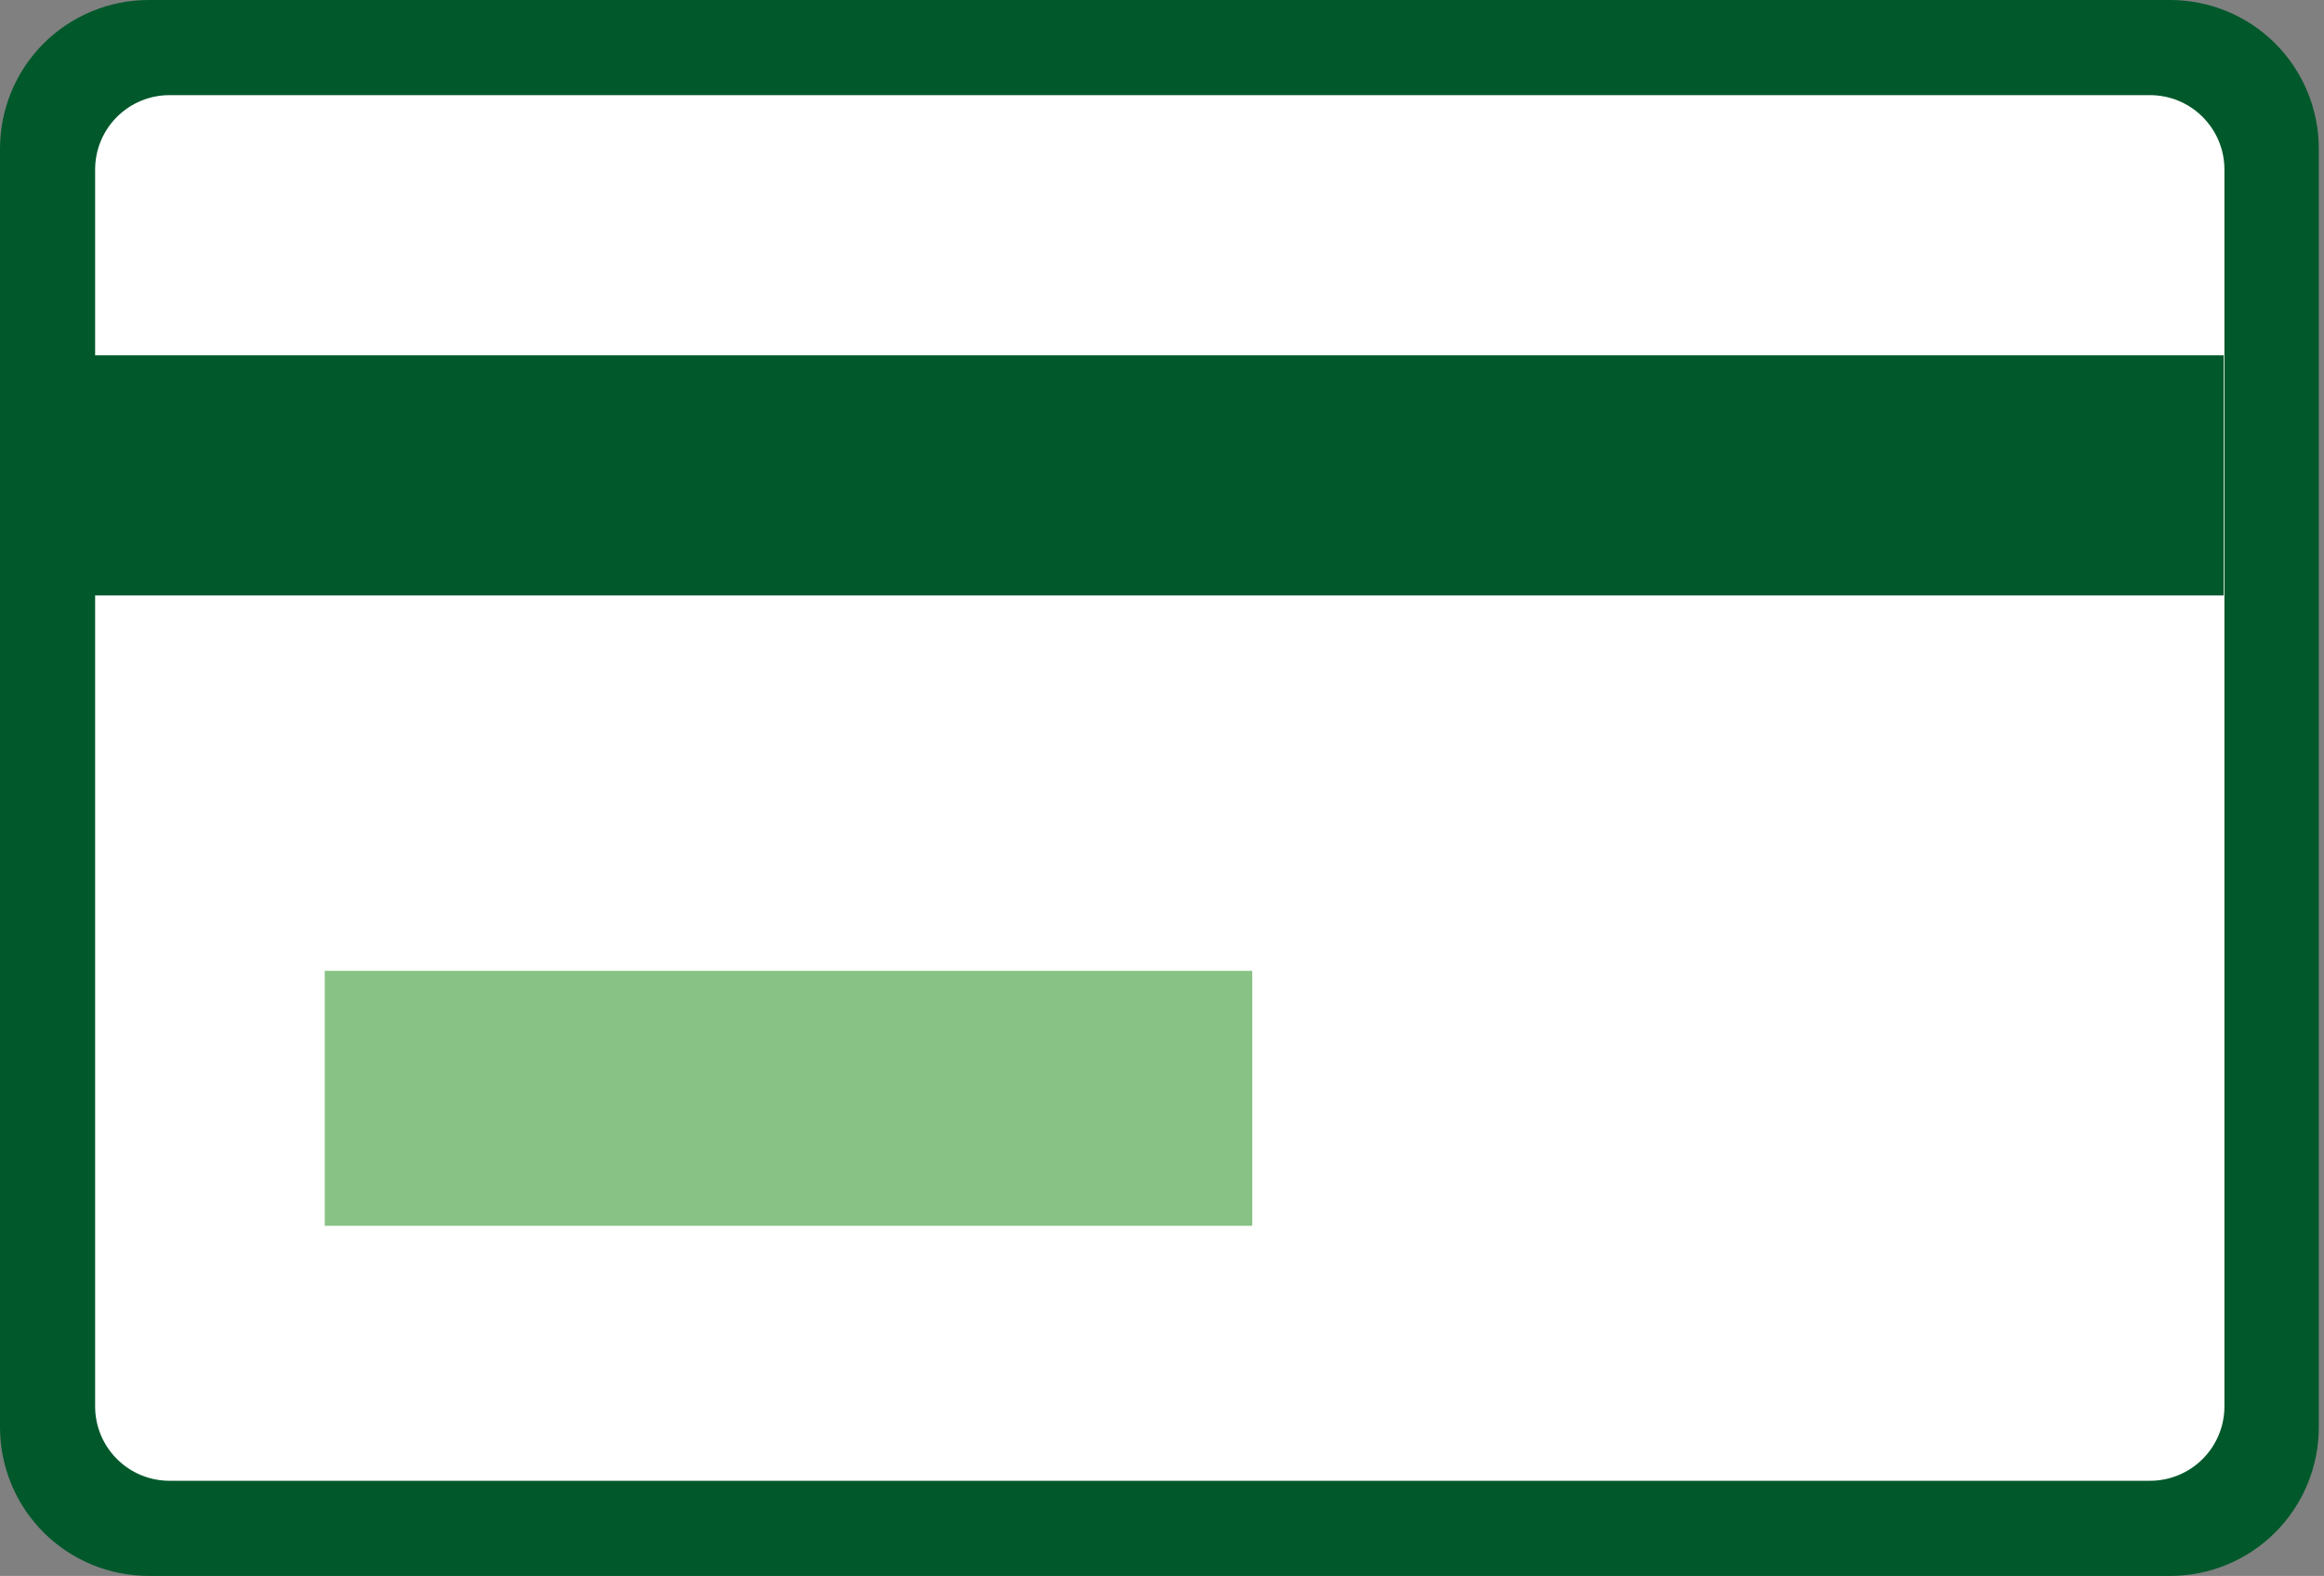
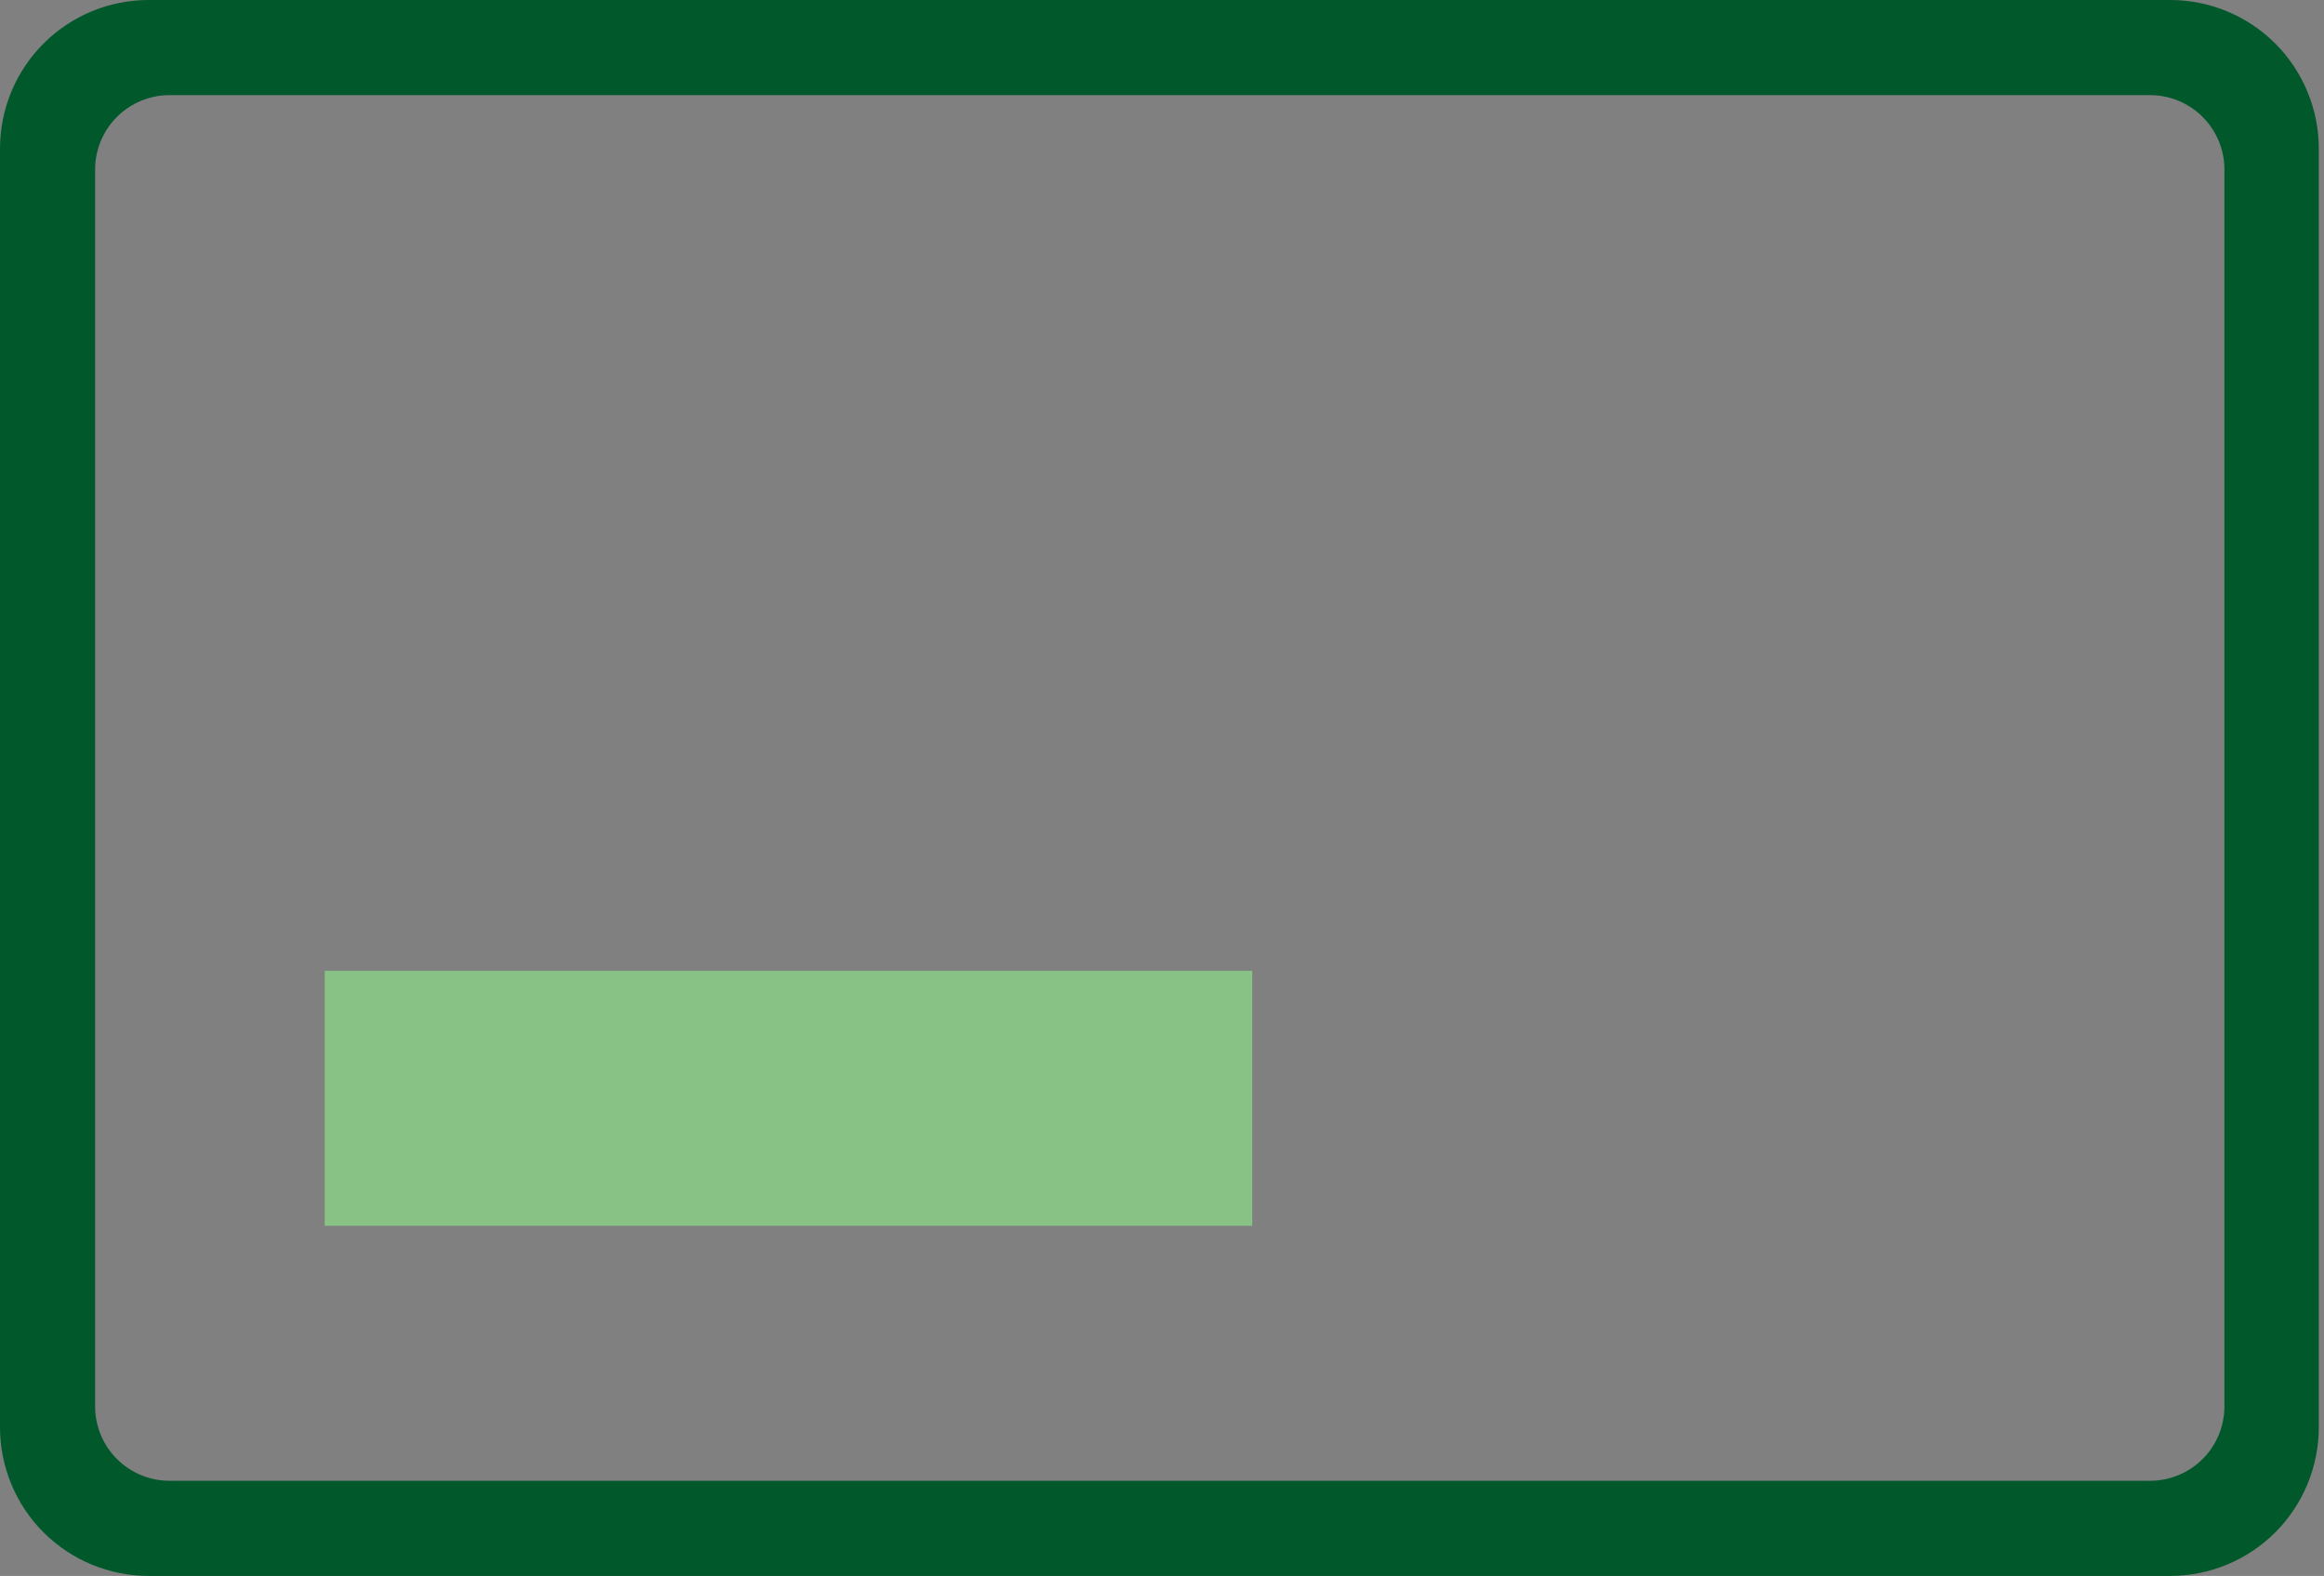
<svg xmlns="http://www.w3.org/2000/svg" width="59" height="40" viewBox="0 0 59 40" fill="none">
  <rect x="0" y="0" width="59" height="40" fill="#808080" stroke="none" />
-   <path d="M55.605 1.208H3.284C2.138 1.208 1.209 2.137 1.209 3.283V36.717C1.209 37.863 2.138 38.792 3.284 38.792H55.605C56.752 38.792 57.681 37.863 57.681 36.717V3.283C57.681 2.137 56.752 1.208 55.605 1.208Z" fill="white" />
  <path d="M55.094 40H3.774C2.773 40 1.813 39.602 1.105 38.895C0.398 38.187 0 37.227 0 36.226V3.774C0 2.773 0.398 1.813 1.105 1.105C1.813 0.398 2.773 0 3.774 0L55.094 0C56.095 0 57.055 0.398 57.763 1.105C58.47 1.813 58.868 2.773 58.868 3.774V36.226C58.868 37.227 58.47 38.187 57.763 38.895C57.055 39.602 56.095 40 55.094 40ZM4.302 37.585H54.585C55.085 37.585 55.565 37.386 55.919 37.032C56.273 36.678 56.472 36.199 56.472 35.698V4.302C56.472 3.801 56.273 3.322 55.919 2.968C55.565 2.614 55.085 2.415 54.585 2.415H4.302C3.801 2.415 3.322 2.614 2.968 2.968C2.614 3.322 2.415 3.801 2.415 4.302V35.698C2.415 36.199 2.614 36.678 2.968 37.032C3.322 37.386 3.801 37.585 4.302 37.585Z" fill="#01582B" />
-   <path d="M56.453 9.019H0.604V15.113H56.453V9.019Z" fill="#01582B" />
  <path d="M31.791 24.642H8.244V31.113H31.791V24.642Z" fill="#88C385" />
</svg>